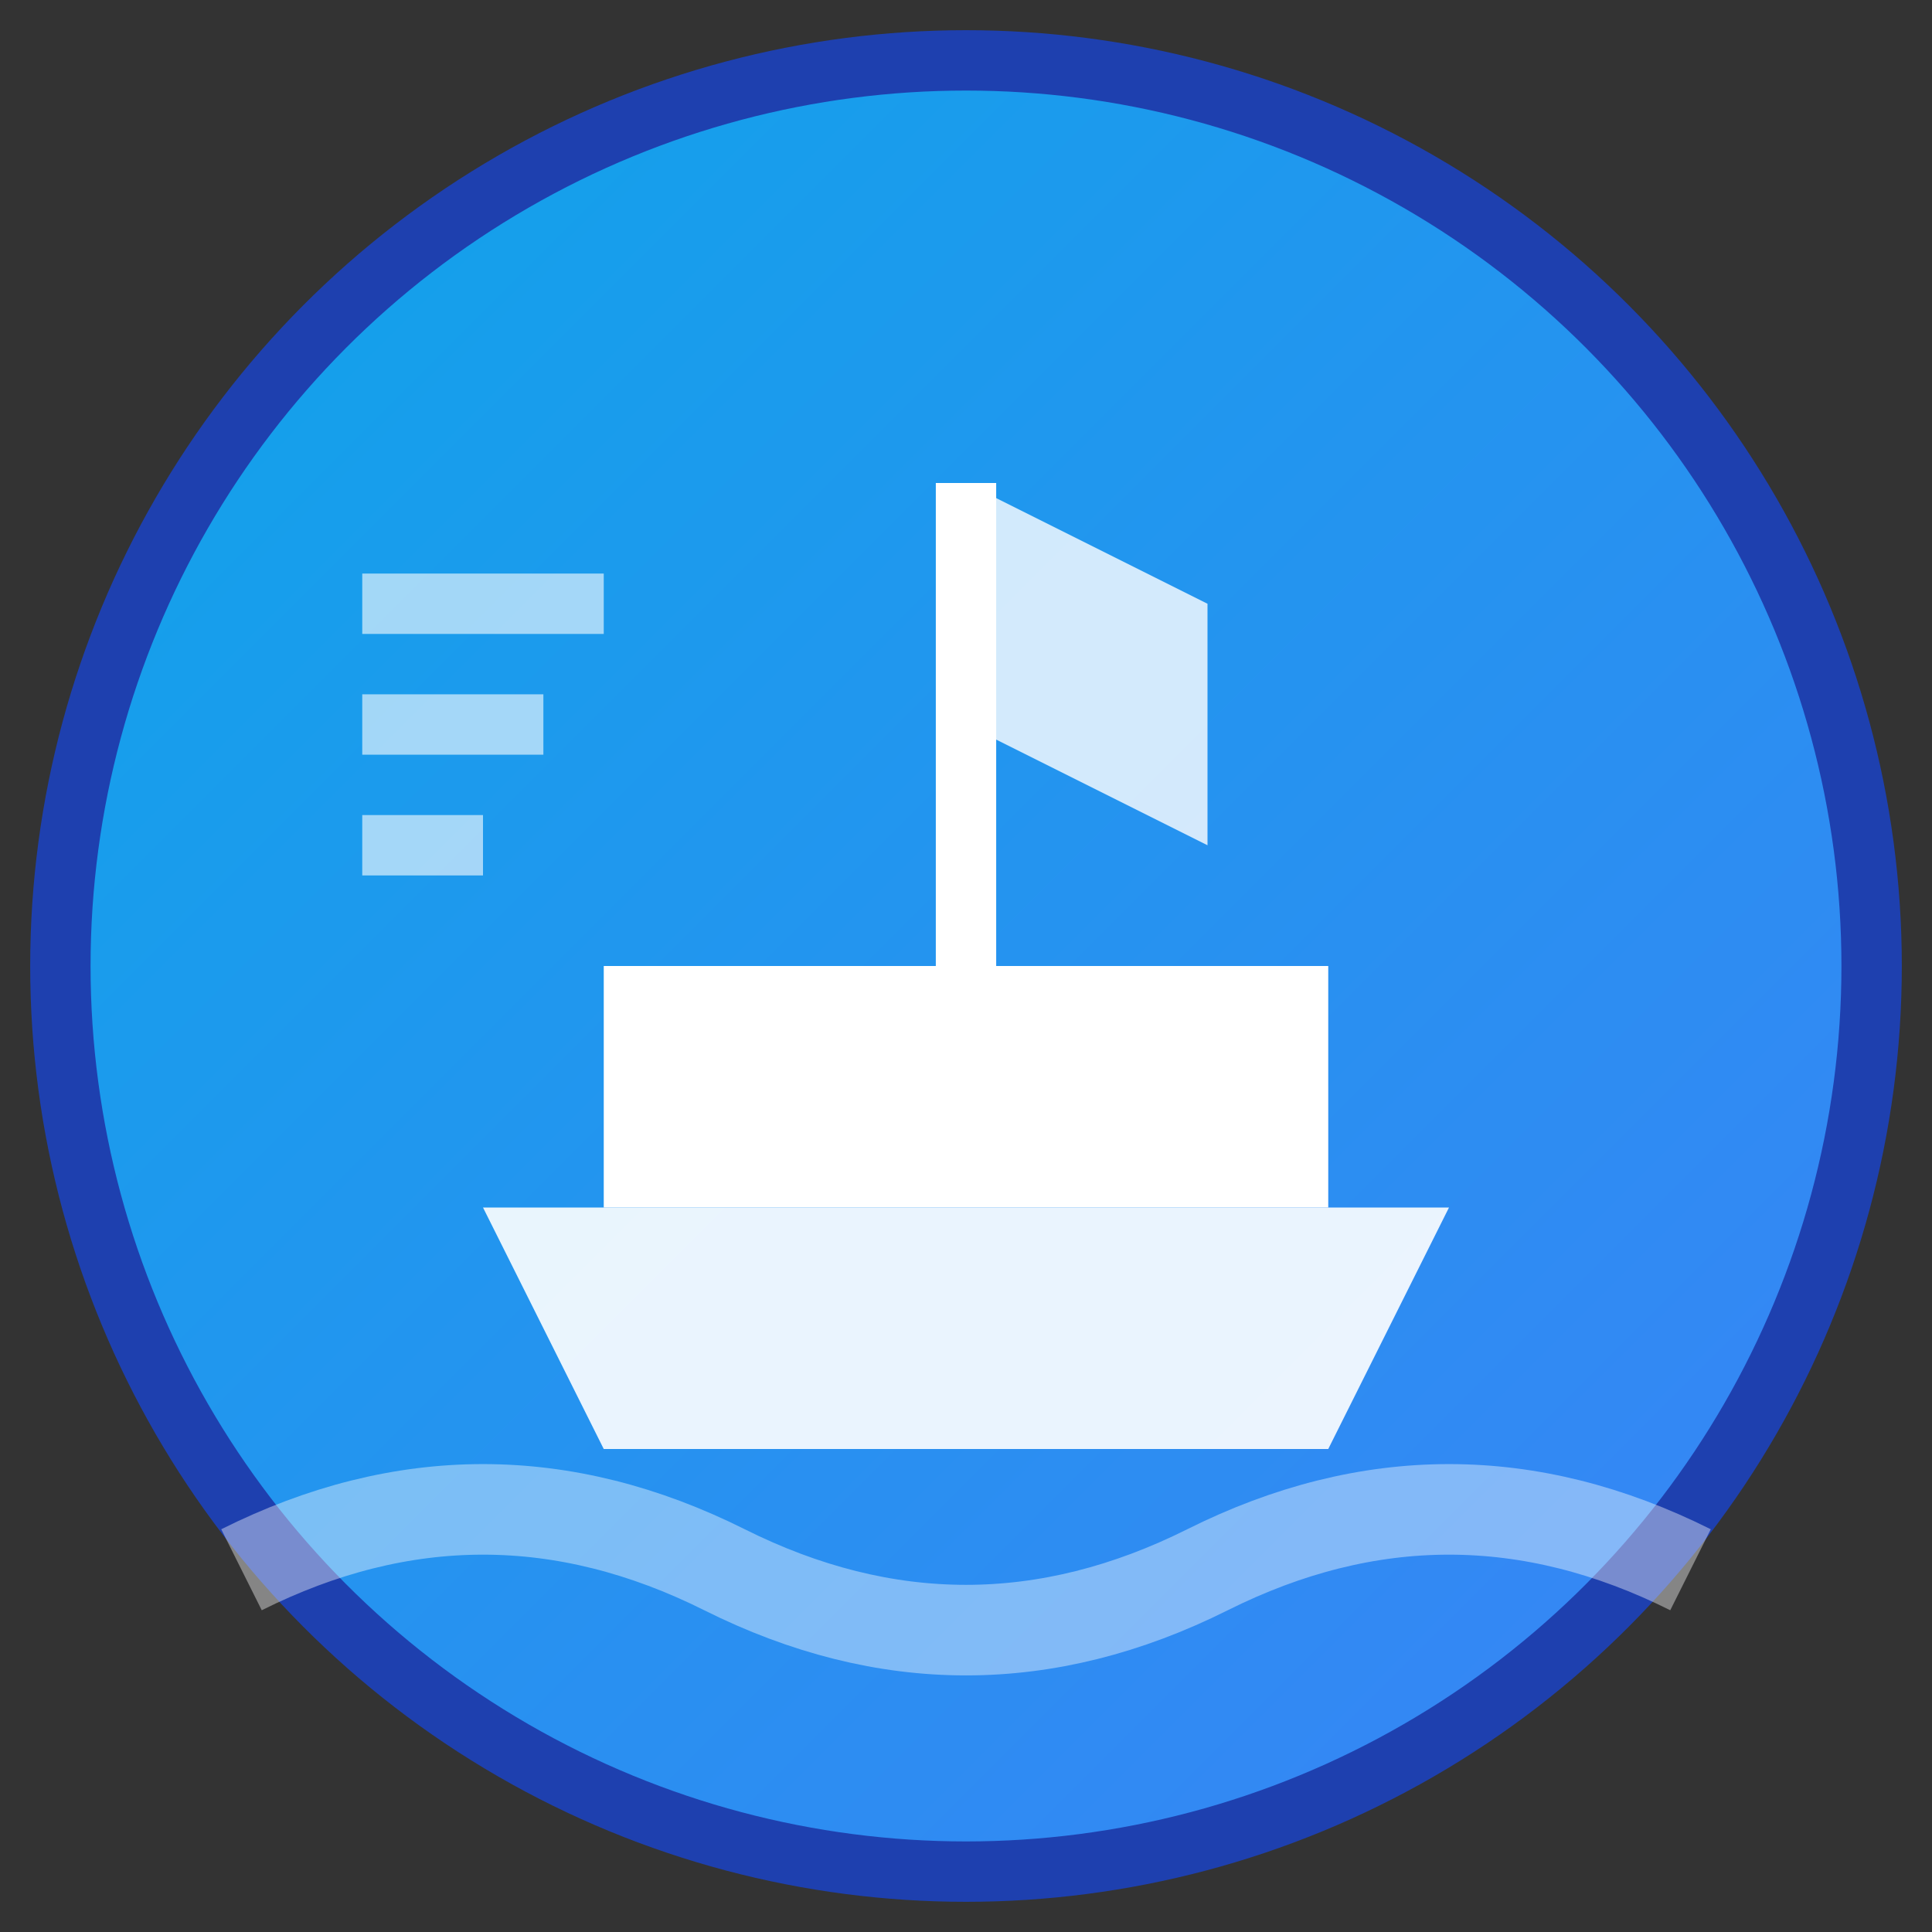
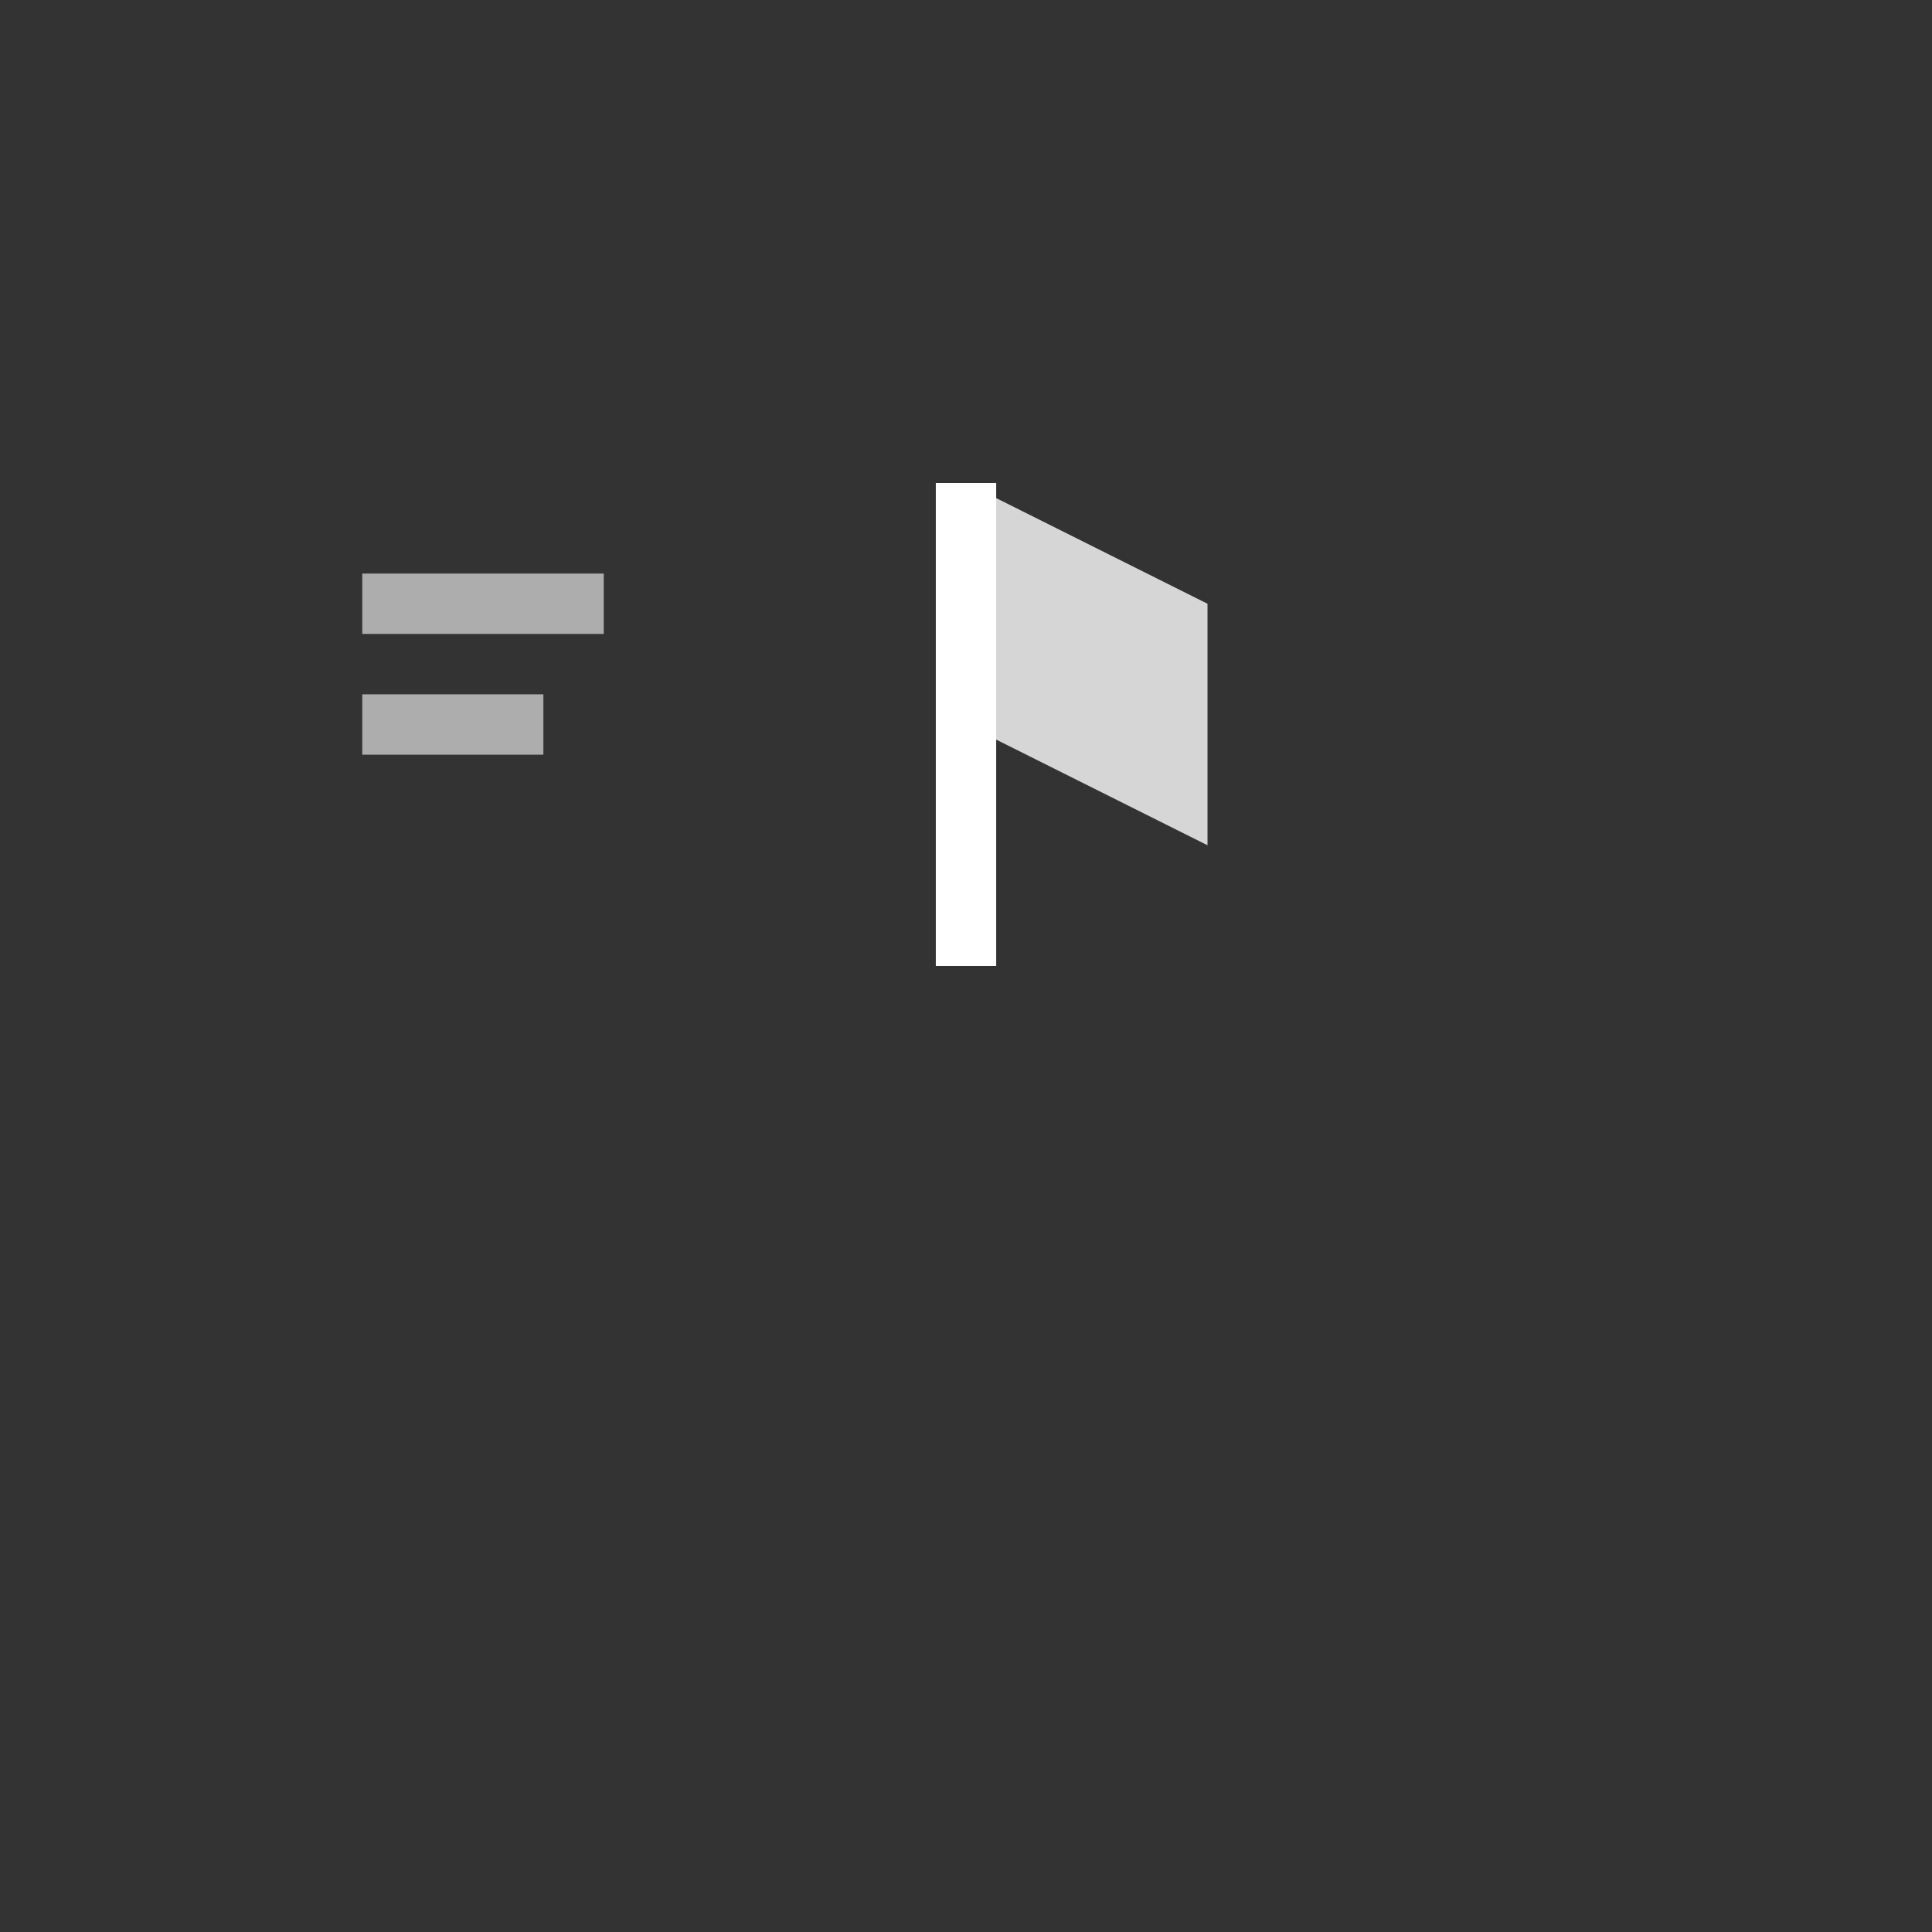
<svg xmlns="http://www.w3.org/2000/svg" width="32" height="32" viewBox="0 0 32 32">
  <rect x="0" y="0" width="32" height="32" fill="#333333" stroke="none" />
  <defs>
    <linearGradient id="windGradient" x1="0%" y1="0%" x2="100%" y2="100%">
      <stop offset="0%" style="stop-color:#0EA5E9;stop-opacity:1" />
      <stop offset="100%" style="stop-color:#3B82F6;stop-opacity:1" />
    </linearGradient>
  </defs>
-   <circle cx="16" cy="16" r="15" fill="url(#windGradient)" stroke="#1E40AF" stroke-width="1" />
-   <path d="M8 20 L24 20 L22 24 L10 24 Z" fill="#FFFFFF" opacity="0.9" />
-   <rect x="10" y="16" width="12" height="4" fill="#FFFFFF" />
  <rect x="15.5" y="8" width="1" height="8" fill="#FFFFFF" />
  <path d="M16 8 L20 10 L20 14 L16 12 Z" fill="#FFFFFF" opacity="0.8" />
-   <path d="M6 10 L10 10 M6 12 L9 12 M6 14 L8 14" stroke="#FFFFFF" stroke-width="1" opacity="0.6" />
-   <path d="M4 26 Q8 24 12 26 Q16 28 20 26 Q24 24 28 26" stroke="#FFFFFF" stroke-width="1.5" fill="none" opacity="0.4" />
+   <path d="M6 10 L10 10 M6 12 L9 12 M6 14 " stroke="#FFFFFF" stroke-width="1" opacity="0.6" />
</svg>